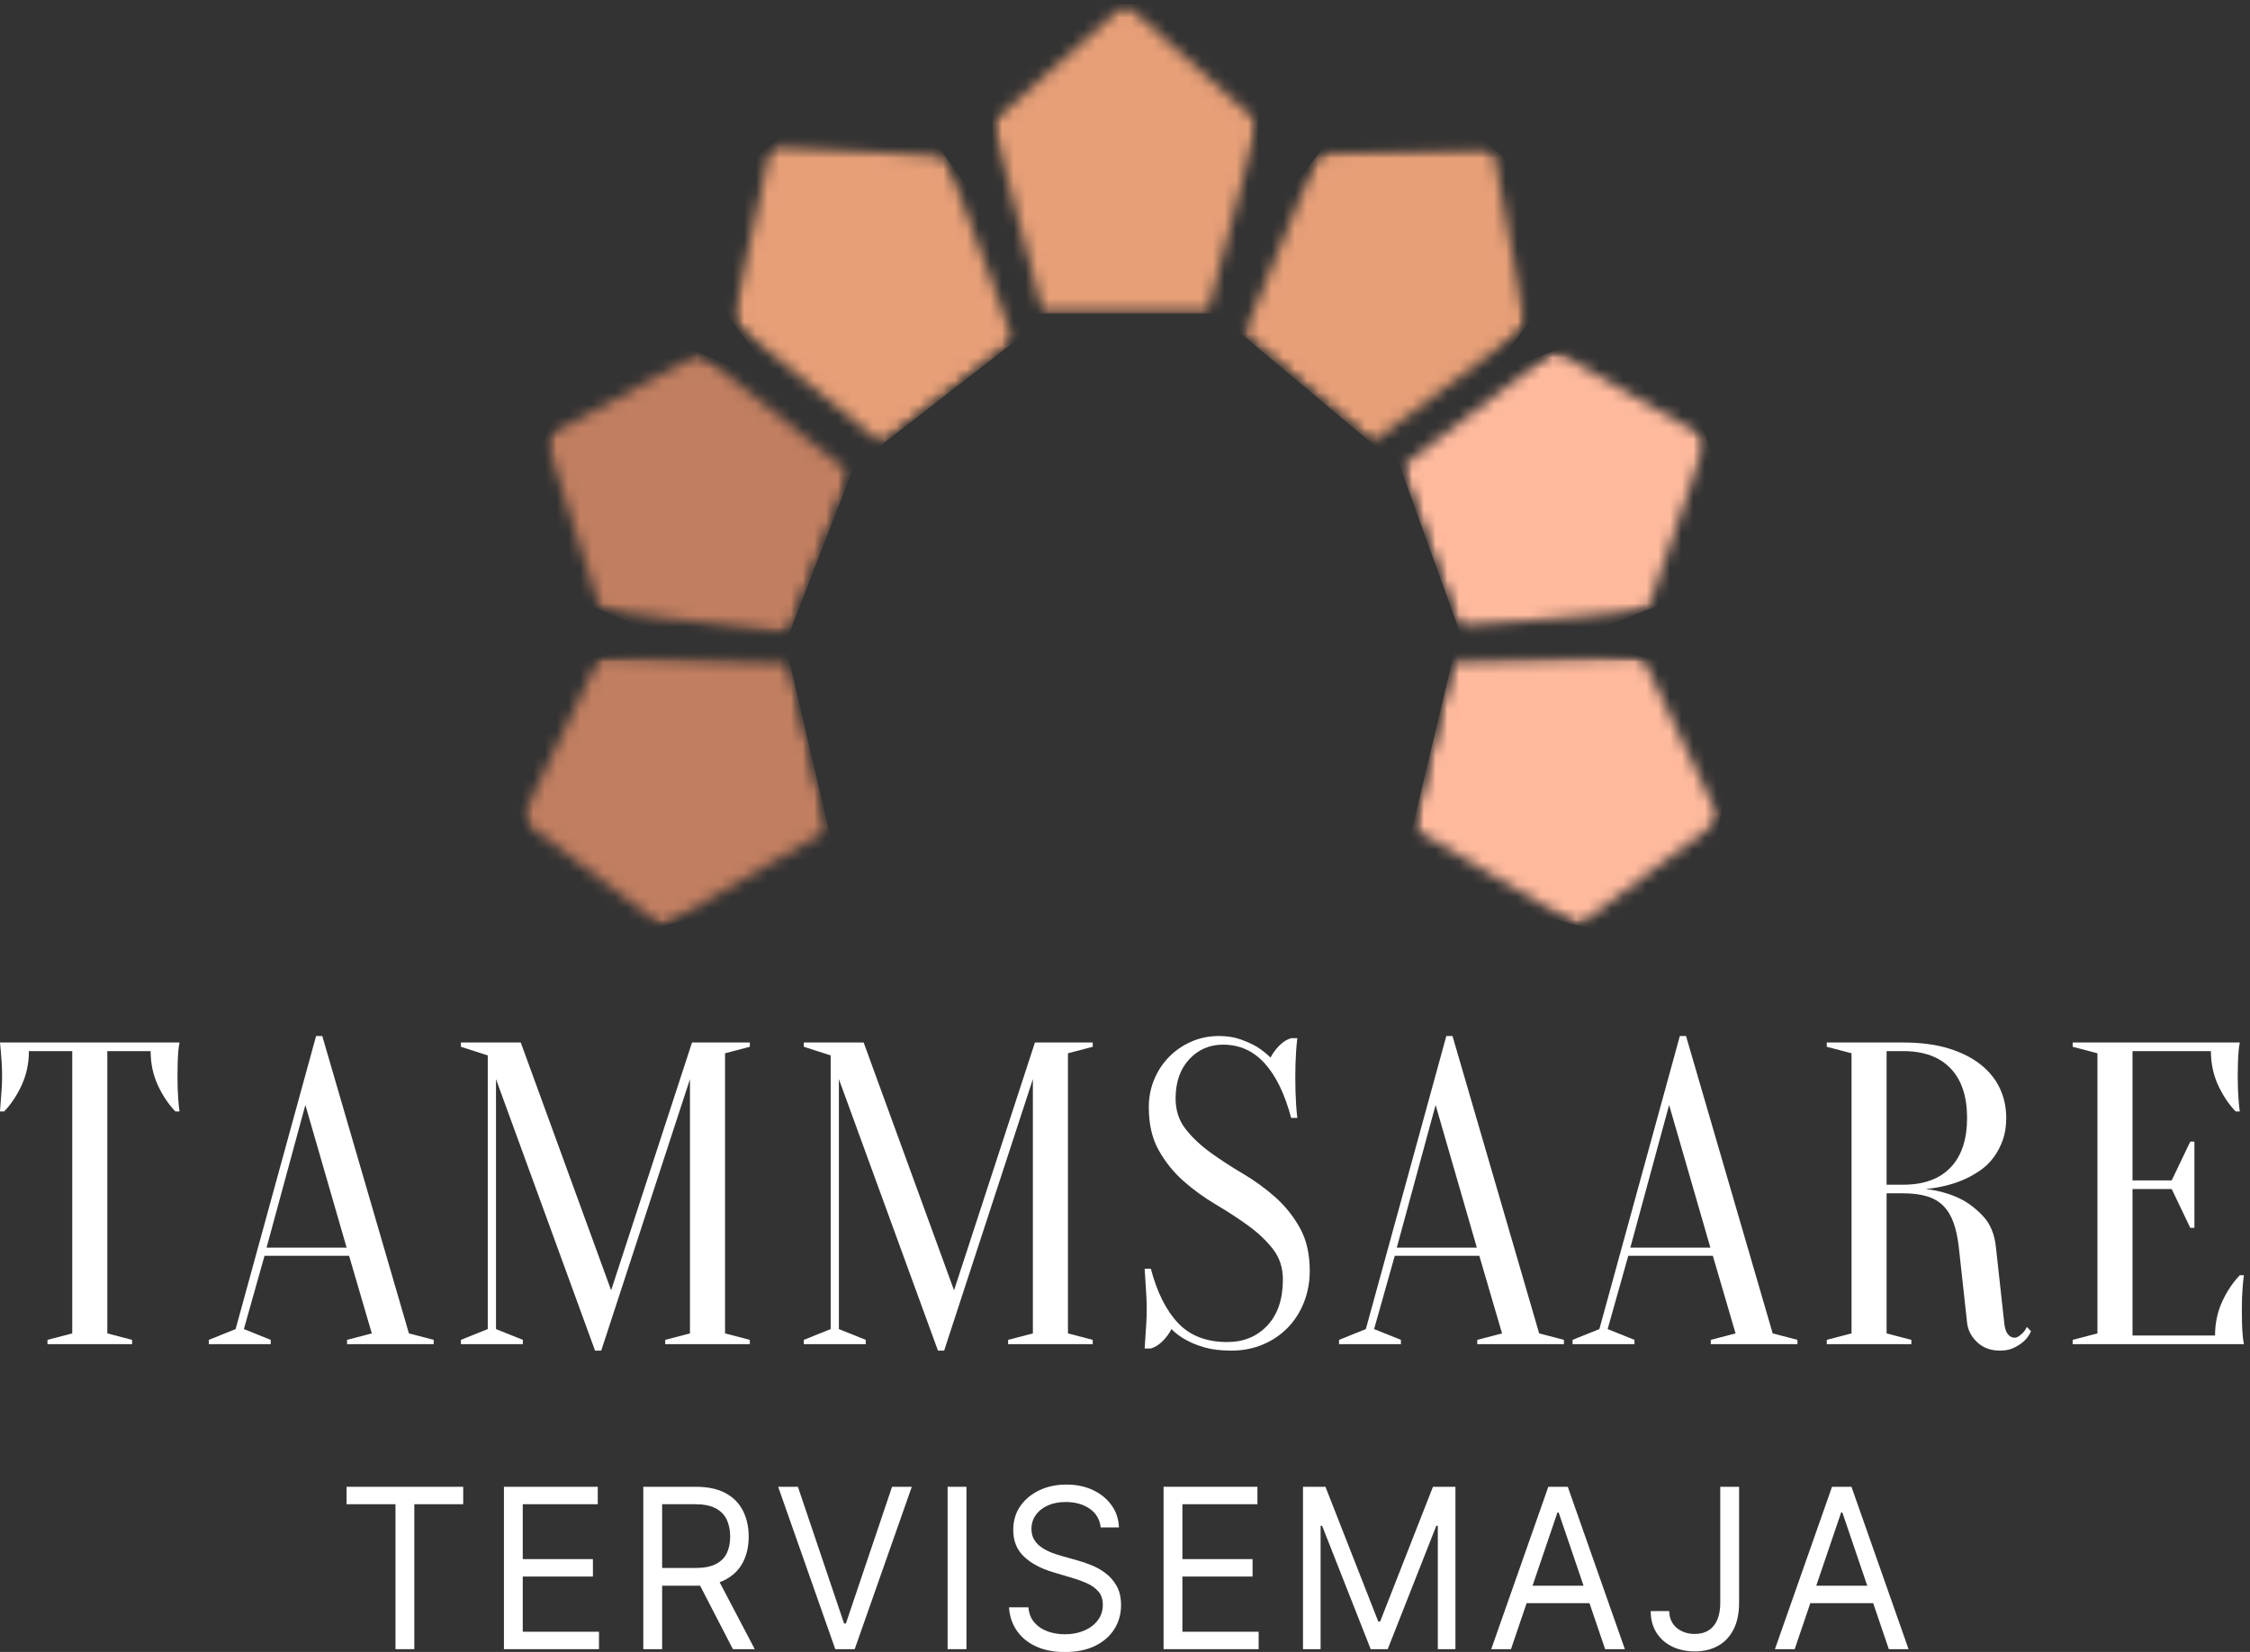
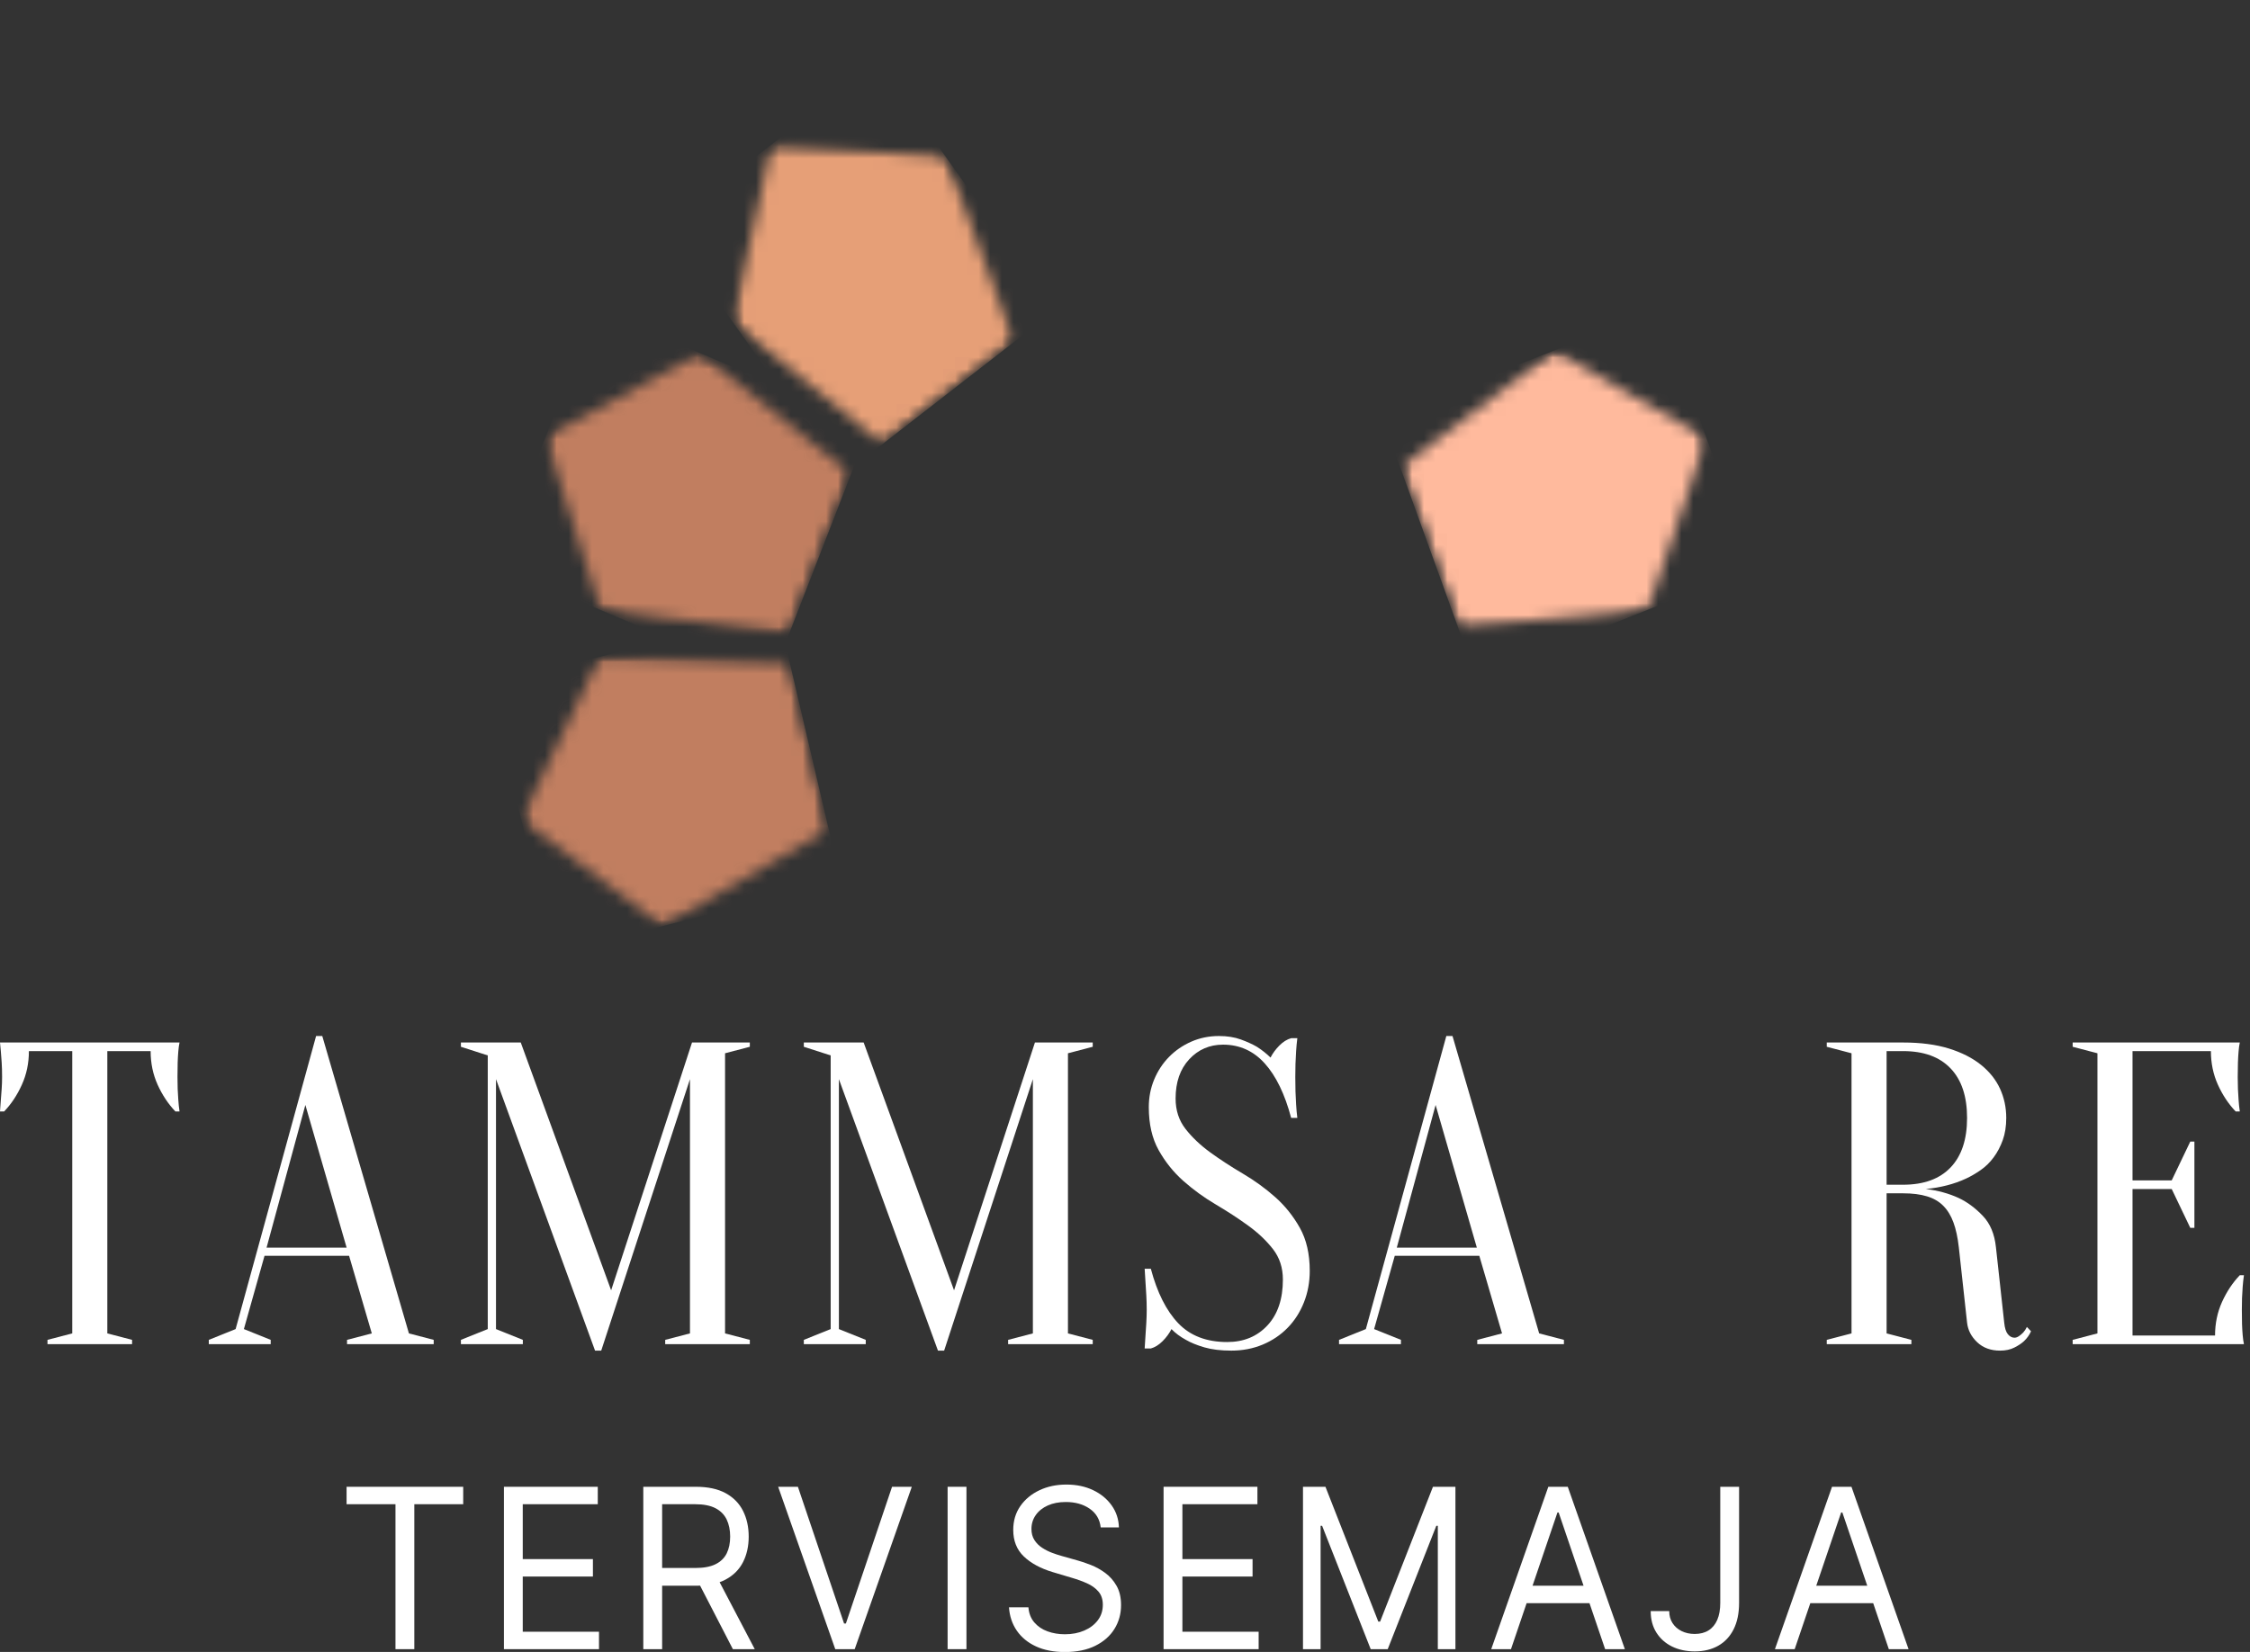
<svg xmlns="http://www.w3.org/2000/svg" width="192" height="141" viewBox="0 0 192 141" fill="none">
  <rect x="0" y="0" width="192" height="141" fill="#333333" stroke="none" />
  <path d="M9.158 113.811L11.271 114.362V114.73H4.052V114.362L6.165 113.811V89.716H2.466C2.466 90.747 2.266 91.704 1.865 92.587C1.467 93.47 0.963 94.23 0.353 94.867H0C0.025 94.549 0.049 94.218 0.073 93.875C0.096 93.581 0.119 93.267 0.143 92.936C0.166 92.603 0.178 92.267 0.178 91.923C0.178 91.458 0.166 91.048 0.143 90.692C0.119 90.336 0.096 90.023 0.073 89.752C0.049 89.458 0.025 89.201 0 88.982H15.32C15.273 89.201 15.238 89.458 15.215 89.752C15.191 90.023 15.174 90.336 15.161 90.692C15.15 91.048 15.145 91.458 15.145 91.923C15.145 92.267 15.15 92.603 15.161 92.936C15.174 93.267 15.191 93.581 15.215 93.875C15.238 94.218 15.273 94.549 15.32 94.867H14.967C14.357 94.23 13.852 93.47 13.451 92.587C13.053 91.704 12.854 90.747 12.854 89.716H9.158V113.811Z" fill="white" />
  <path d="M29.789 107.189H22.572L20.812 113.442L23.1 114.362V114.73H17.818V114.362L20.106 113.442L26.973 88.428H27.501L34.895 113.811L37.009 114.362V114.73H29.614V114.362L31.727 113.811L29.789 107.189ZM22.747 106.492H29.579L26.058 94.313L22.747 106.492Z" fill="white" />
  <path d="M59.052 88.982H63.984V89.347L61.871 89.901V113.811L63.984 114.362V114.73H56.764V114.362L58.877 113.811V92.109L51.305 115.281H50.777L42.325 92.109V113.442L44.616 114.362V114.73H39.331V114.362L41.622 113.442V90.084L39.331 89.347V88.982H44.438L52.15 110.133L59.052 88.982Z" fill="white" />
  <path d="M88.314 88.982H93.246V89.347L91.132 89.902V113.811L93.246 114.362V114.73H86.026V114.362L88.139 113.811V92.109L80.567 115.281H80.039L71.586 92.109V113.443L73.877 114.362V114.73H68.593V114.362L70.884 113.443V90.084L68.593 89.347V88.982H73.699L81.412 110.133L88.314 88.982Z" fill="white" />
  <path d="M100.318 93.762C100.318 94.769 100.6 95.634 101.164 96.358C101.727 97.08 102.432 97.748 103.277 98.363C104.122 98.976 105.044 99.577 106.042 100.165C107.039 100.752 107.961 101.419 108.806 102.167C109.651 102.915 110.355 103.792 110.919 104.799C111.483 105.804 111.765 107.03 111.765 108.477C111.765 109.433 111.599 110.328 111.269 111.162C110.94 111.997 110.476 112.721 109.877 113.333C109.28 113.946 108.569 114.424 107.748 114.767C106.926 115.11 106.034 115.281 105.072 115.281C104.18 115.281 103.418 115.189 102.784 115.006C102.15 114.822 101.622 114.608 101.199 114.362C100.705 114.092 100.294 113.786 99.966 113.443C99.779 113.81 99.527 114.153 99.209 114.472C98.892 114.79 98.556 114.999 98.205 115.099H97.678C97.701 114.755 97.724 114.388 97.748 113.994C97.771 113.675 97.794 113.32 97.818 112.928C97.841 112.536 97.853 112.156 97.853 111.786C97.853 111.37 97.841 110.96 97.818 110.555C97.794 110.15 97.771 109.776 97.748 109.433C97.724 109.041 97.701 108.662 97.678 108.294H98.205C98.746 110.328 99.526 111.879 100.547 112.948C101.568 114.015 102.959 114.548 104.72 114.548C106.128 114.548 107.272 114.076 108.152 113.131C109.033 112.186 109.473 110.88 109.473 109.214C109.473 108.207 109.191 107.342 108.628 106.618C108.064 105.894 107.36 105.226 106.515 104.613C105.671 104.001 104.751 103.4 103.754 102.811C102.756 102.222 101.834 101.554 100.989 100.806C100.144 100.058 99.439 99.182 98.876 98.177C98.312 97.173 98.031 95.946 98.031 94.499C98.031 93.665 98.183 92.881 98.488 92.145C98.793 91.409 99.216 90.765 99.756 90.214C100.296 89.663 100.929 89.228 101.656 88.909C102.385 88.589 103.172 88.428 104.017 88.428C104.72 88.428 105.342 88.526 105.883 88.723C106.423 88.921 106.88 89.128 107.255 89.347C107.679 89.618 108.067 89.924 108.418 90.267C108.607 89.9 108.859 89.556 109.175 89.238C109.493 88.919 109.827 88.712 110.179 88.614H110.706C110.66 88.981 110.625 89.349 110.602 89.716C110.578 90.059 110.56 90.421 110.548 90.801C110.536 91.182 110.532 91.556 110.532 91.923C110.532 92.341 110.536 92.753 110.548 93.158C110.56 93.561 110.578 93.934 110.602 94.276C110.625 94.671 110.66 95.052 110.706 95.418H110.179C109.639 93.383 108.886 91.832 107.923 90.765C106.961 89.698 105.775 89.165 104.367 89.165C103.217 89.165 102.254 89.582 101.478 90.416C100.705 91.251 100.318 92.366 100.318 93.762Z" fill="white" />
  <path d="M126.235 107.189H119.019L117.258 113.442L119.546 114.362V114.73H114.265V114.362L116.553 113.442L123.42 88.428H123.947L131.342 113.811L133.455 114.362V114.73H126.06V114.362L128.174 113.811L126.235 107.189ZM119.193 106.492H126.025L122.505 94.313L119.193 106.492Z" fill="white" />
-   <path d="M146.163 107.189H138.946L137.186 113.443L139.474 114.362V114.73H134.192V114.362L136.48 113.443L143.347 88.428H143.875L151.27 113.811L153.383 114.362V114.73H145.988V114.362L148.101 113.811L146.163 107.189ZM139.121 106.492H145.953L142.432 94.313L139.121 106.492Z" fill="white" />
  <path d="M162.398 88.982C163.9 88.982 165.202 89.154 166.307 89.496C167.41 89.84 168.325 90.306 169.052 90.894C169.781 91.483 170.321 92.164 170.673 92.935C171.024 93.708 171.2 94.535 171.2 95.418C171.2 96.129 171.1 96.761 170.902 97.314C170.702 97.865 170.444 98.355 170.126 98.784C169.81 99.214 169.441 99.576 169.017 99.87C168.596 100.164 168.173 100.41 167.749 100.606C166.741 101.071 165.602 101.365 164.333 101.486C165.367 101.611 166.307 101.868 167.152 102.259C167.878 102.603 168.558 103.106 169.192 103.77C169.828 104.432 170.203 105.327 170.32 106.455L171.026 112.891C171.072 113.356 171.177 113.687 171.34 113.884C171.506 114.081 171.694 114.179 171.906 114.179C172.022 114.179 172.145 114.136 172.275 114.05C172.403 113.964 172.527 113.86 172.646 113.738C172.762 113.614 172.867 113.455 172.961 113.26L173.314 113.628C173.174 113.947 172.974 114.228 172.716 114.471C172.504 114.669 172.228 114.851 171.887 115.022C171.548 115.195 171.143 115.281 170.673 115.281C169.874 115.281 169.222 115.042 168.719 114.564C168.214 114.086 167.927 113.529 167.857 112.891L167.152 106.455C167.058 105.621 166.906 104.917 166.694 104.341C166.482 103.763 166.194 103.291 165.83 102.923C165.468 102.554 165.005 102.284 164.441 102.113C163.877 101.941 163.197 101.854 162.398 101.854H160.99V113.811L163.104 114.362V114.73H155.884V114.362L157.997 113.811V89.901L155.884 89.347V88.982H162.398ZM167.857 95.418C167.857 93.579 167.387 92.17 166.447 91.189C165.508 90.207 164.159 89.716 162.398 89.716H160.99V101.121H162.398C164.159 101.121 165.508 100.631 166.447 99.65C167.387 98.668 167.857 97.257 167.857 95.418Z" fill="white" />
  <path d="M189.017 113.993C189.017 112.964 189.215 112.008 189.614 111.126C190.014 110.243 190.52 109.482 191.13 108.845H191.483C191.436 109.164 191.4 109.495 191.375 109.838C191.351 110.132 191.333 110.451 191.32 110.794C191.309 111.137 191.305 111.467 191.305 111.786C191.305 112.253 191.309 112.665 191.32 113.021C191.333 113.375 191.351 113.687 191.375 113.957C191.4 114.252 191.436 114.51 191.483 114.73H176.868V114.362L178.981 113.811V89.901L176.868 89.347V88.982H191.13C191.083 89.201 191.048 89.458 191.025 89.752C191.001 90.023 190.984 90.335 190.971 90.692C190.958 91.048 190.952 91.458 190.952 91.923C190.952 92.266 190.958 92.603 190.971 92.935C190.984 93.267 191.001 93.581 191.025 93.875C191.048 94.218 191.083 94.549 191.13 94.867H190.777C190.167 94.23 189.662 93.47 189.261 92.587C188.863 91.704 188.664 90.747 188.664 89.716H181.975V100.752H185.318L186.903 97.44H187.256V104.799H186.903L185.318 101.486H181.975V113.993H189.017Z" fill="white" />
  <mask id="mask0_3289_431" style="mask-type:luminance" maskUnits="userSpaceOnUse" x="84" y="0" width="24" height="27">
-     <path d="M84.702 0.343H107.343V26.765H84.702V0.343Z" fill="white" />
-   </mask>
+     </mask>
  <g mask="url(#mask0_3289_431)">
    <mask id="mask1_3289_431" style="mask-type:luminance" maskUnits="userSpaceOnUse" x="84" y="0" width="24" height="27">
      <path d="M96.024 0.343L107.344 10.426L103.02 26.742H89.027L84.703 10.426L96.024 0.343Z" fill="white" />
    </mask>
    <g mask="url(#mask1_3289_431)">
      <path d="M84.703 0.343H107.344V26.765H84.703V0.343Z" fill="#E69F77" />
    </g>
  </g>
  <mask id="mask2_3289_431" style="mask-type:luminance" maskUnits="userSpaceOnUse" x="105" y="12" width="26" height="26">
-     <path d="M105.988 12.498H130.393V37.991H105.988V12.498Z" fill="white" />
-   </mask>
+     </mask>
  <g mask="url(#mask2_3289_431)">
    <mask id="mask3_3289_431" style="mask-type:luminance" maskUnits="userSpaceOnUse" x="102" y="5" width="35" height="36">
      <path d="M118.574 5.23L136.232 20.032L120.401 40.64L102.742 25.837L118.574 5.23Z" fill="white" />
    </mask>
    <g mask="url(#mask3_3289_431)">
      <mask id="mask4_3289_431" style="mask-type:luminance" maskUnits="userSpaceOnUse" x="106" y="12" width="25" height="26">
        <path d="M127.401 12.632L130.189 27.897L117.04 37.794L106.127 28.646L112.53 13.094L127.401 12.632Z" fill="white" />
      </mask>
      <g mask="url(#mask4_3289_431)">
        <path d="M118.573 5.23L136.231 20.032L120.4 40.64L102.741 25.837L118.573 5.23Z" fill="#E69F77" />
      </g>
    </g>
  </g>
  <mask id="mask5_3289_431" style="mask-type:luminance" maskUnits="userSpaceOnUse" x="119" y="29" width="27" height="25">
    <path d="M119.41 29.918H145.646V53.711H119.41V29.918Z" fill="white" />
  </mask>
  <g mask="url(#mask5_3289_431)">
    <mask id="mask6_3289_431" style="mask-type:luminance" maskUnits="userSpaceOnUse" x="117" y="26" width="33" height="32">
      <path d="M141.632 26.361L149.63 48.487L125.966 57.821L117.968 35.695L141.632 26.361Z" fill="white" />
    </mask>
    <g mask="url(#mask6_3289_431)">
      <mask id="mask7_3289_431" style="mask-type:luminance" maskUnits="userSpaceOnUse" x="119" y="29" width="27" height="25">
        <path d="M145.633 37.424L140.601 52.049L124.462 53.587L119.519 39.913L132.603 29.923L145.633 37.424Z" fill="white" />
      </mask>
      <g mask="url(#mask7_3289_431)">
        <path d="M141.634 26.361L149.632 48.487L125.968 57.821L117.97 35.695L141.634 26.361Z" fill="#FFBA9D" />
      </g>
    </g>
  </g>
  <mask id="mask8_3289_431" style="mask-type:luminance" maskUnits="userSpaceOnUse" x="62" y="12" width="25" height="26">
    <path d="M62.465 12.286H86.666V37.991H62.465V12.286Z" fill="white" />
  </mask>
  <g mask="url(#mask8_3289_431)">
    <mask id="mask9_3289_431" style="mask-type:luminance" maskUnits="userSpaceOnUse" x="56" y="5" width="35" height="36">
      <path d="M56.758 19.384L74.93 5.275L90.019 26.481L71.847 40.59L56.758 19.384Z" fill="white" />
    </mask>
    <g mask="url(#mask9_3289_431)">
      <mask id="mask10_3289_431" style="mask-type:luminance" maskUnits="userSpaceOnUse" x="62" y="12" width="25" height="26">
        <path d="M65.845 12.33L80.689 13.369L86.536 29.157L75.306 37.877L62.518 27.477L65.845 12.33Z" fill="white" />
      </mask>
      <g mask="url(#mask10_3289_431)">
        <path d="M56.76 19.384L74.932 5.275L90.021 26.481L71.849 40.59L56.76 19.384Z" fill="#E69F77" />
      </g>
    </g>
  </g>
  <mask id="mask11_3289_431" style="mask-type:luminance" maskUnits="userSpaceOnUse" x="46" y="30" width="27" height="25">
    <path d="M46.399 30.131H72.635V54.136H46.399V30.131Z" fill="white" />
  </mask>
  <g mask="url(#mask11_3289_431)">
    <mask id="mask12_3289_431" style="mask-type:luminance" maskUnits="userSpaceOnUse" x="42" y="26" width="33" height="33">
      <path d="M42.301 48.278L50.803 26.358L74.246 36.279L65.745 58.199L42.301 48.278Z" fill="white" />
    </mask>
    <g mask="url(#mask12_3289_431)">
      <mask id="mask13_3289_431" style="mask-type:luminance" maskUnits="userSpaceOnUse" x="46" y="30" width="27" height="25">
        <path d="M46.553 37.318L59.751 30.144L72.603 40.456L67.349 54.004L51.249 52.064L46.553 37.318Z" fill="white" />
      </mask>
      <g mask="url(#mask13_3289_431)">
        <path d="M42.301 48.278L50.803 26.358L74.246 36.279L65.745 58.199L42.301 48.278Z" fill="#C17E60" />
      </g>
    </g>
  </g>
  <mask id="mask14_3289_431" style="mask-type:luminance" maskUnits="userSpaceOnUse" x="120" y="56" width="27" height="24">
    <path d="M120.429 56.048H146.867V79.204H120.429V56.048Z" fill="white" />
  </mask>
  <g mask="url(#mask14_3289_431)">
    <mask id="mask15_3289_431" style="mask-type:luminance" maskUnits="userSpaceOnUse" x="119" y="52" width="31" height="30">
      <path d="M149.498 58.495L144.014 81.441L119.473 75.04L124.957 52.094L149.498 58.495Z" fill="white" />
    </mask>
    <g mask="url(#mask15_3289_431)">
      <mask id="mask16_3289_431" style="mask-type:luminance" maskUnits="userSpaceOnUse" x="120" y="56" width="27" height="23">
-         <path d="M146.756 69.967L134.648 78.998L120.542 70.663L123.931 56.481L140.133 56.051L146.756 69.967Z" fill="white" />
-       </mask>
+         </mask>
      <g mask="url(#mask16_3289_431)">
        <path d="M149.498 58.495L144.014 81.441L119.473 75.04L124.957 52.094L149.498 58.495Z" fill="#FFBA9D" />
      </g>
    </g>
  </g>
  <mask id="mask17_3289_431" style="mask-type:luminance" maskUnits="userSpaceOnUse" x="44" y="56" width="27" height="24">
    <path d="M44.366 56.048H70.805V79.204H44.366V56.048Z" fill="white" />
  </mask>
  <g mask="url(#mask17_3289_431)">
    <mask id="mask18_3289_431" style="mask-type:luminance" maskUnits="userSpaceOnUse" x="41" y="52" width="31" height="30">
      <path d="M47.17 81.436L41.795 58.462L66.366 52.19L71.742 75.164L47.17 81.436Z" fill="white" />
    </mask>
    <g mask="url(#mask18_3289_431)">
      <mask id="mask19_3289_431" style="mask-type:luminance" maskUnits="userSpaceOnUse" x="44" y="56" width="27" height="24">
        <path d="M44.485 69.95L51.175 56.068L67.375 56.583L70.696 70.781L56.55 79.042L44.485 69.95Z" fill="white" />
      </mask>
      <g mask="url(#mask19_3289_431)">
        <path d="M47.172 81.436L41.797 58.462L66.368 52.19L71.744 75.164L47.172 81.436Z" fill="#C17E60" />
      </g>
    </g>
  </g>
  <path d="M29.575 128.391V126.903H39.527V128.391H35.355V140.763H33.748V128.391H29.575Z" fill="white" />
  <path d="M43.002 140.763V126.903H51.01V128.391H44.608V133.075H50.595V134.564H44.608V139.275H51.114V140.763H43.002Z" fill="white" />
  <path d="M54.895 140.763V126.903H59.379C60.415 126.903 61.266 127.087 61.932 127.454C62.597 127.822 63.089 128.327 63.409 128.967C63.729 129.608 63.889 130.336 63.889 131.153C63.889 131.97 63.729 132.694 63.409 133.326C63.089 133.957 62.599 134.452 61.938 134.811C61.277 135.169 60.433 135.349 59.405 135.349H55.776V133.833H59.353C60.061 133.833 60.632 133.725 61.067 133.508C61.5 133.291 61.816 132.984 62.013 132.584C62.209 132.185 62.308 131.708 62.308 131.153C62.308 130.598 62.208 130.113 62.01 129.697C61.81 129.283 61.493 128.961 61.057 128.733C60.621 128.506 60.044 128.391 59.327 128.391H56.502V140.763H54.895ZM61.141 134.537L64.406 140.763H62.54L59.327 134.537H61.141Z" fill="white" />
  <path d="M68.088 126.903L72.027 138.571H72.183L76.122 126.903H77.807L72.934 140.763H71.276L66.403 126.903H68.088Z" fill="white" />
  <path d="M80.863 126.903H82.47V140.763H80.863V126.903Z" fill="white" />
  <path d="M93.926 130.368C93.849 129.682 93.533 129.15 92.98 128.77C92.427 128.391 91.75 128.202 90.946 128.202C90.359 128.202 89.845 128.302 89.407 128.5C88.969 128.698 88.627 128.971 88.384 129.319C88.14 129.666 88.017 130.061 88.017 130.503C88.017 130.873 88.102 131.19 88.273 131.454C88.444 131.718 88.663 131.937 88.931 132.111C89.199 132.284 89.479 132.427 89.773 132.537C90.067 132.648 90.337 132.736 90.583 132.804L91.931 133.184C92.276 133.278 92.662 133.408 93.087 133.576C93.513 133.743 93.921 133.969 94.312 134.256C94.703 134.543 95.026 134.909 95.281 135.356C95.535 135.803 95.663 136.35 95.663 137C95.663 137.749 95.476 138.427 95.102 139.031C94.729 139.636 94.185 140.116 93.47 140.472C92.755 140.829 91.888 141.007 90.869 141.007C89.918 141.007 89.096 140.847 88.403 140.527C87.71 140.207 87.166 139.759 86.77 139.187C86.375 138.613 86.151 137.948 86.1 137.19H87.758C87.801 137.713 87.971 138.145 88.267 138.486C88.562 138.827 88.938 139.08 89.394 139.244C89.85 139.409 90.341 139.491 90.869 139.491C91.482 139.491 92.032 139.386 92.52 139.176C93.009 138.967 93.395 138.673 93.68 138.296C93.965 137.92 94.108 137.479 94.108 136.973C94.108 136.513 93.984 136.139 93.738 135.85C93.493 135.561 93.168 135.326 92.766 135.146C92.365 134.965 91.931 134.808 91.464 134.672L89.832 134.185C88.795 133.873 87.975 133.429 87.369 132.852C86.764 132.274 86.463 131.518 86.463 130.585C86.463 129.809 86.665 129.131 87.068 128.551C87.472 127.971 88.017 127.52 88.701 127.197C89.385 126.874 90.151 126.713 90.998 126.713C91.853 126.713 92.613 126.872 93.278 127.19C93.944 127.508 94.471 127.942 94.862 128.493C95.254 129.044 95.46 129.668 95.481 130.368H93.926Z" fill="white" />
  <path d="M99.292 140.763V126.902H107.3V128.391H100.898V133.075H106.885V134.564H100.898V139.275H107.404V140.763H99.292Z" fill="white" />
  <path d="M111.188 126.902H113.105L117.614 138.408H117.77L122.279 126.902H124.197V140.763H122.694V130.233H122.565L118.418 140.763H116.967L112.82 130.233H112.691V140.763H111.188V126.902Z" fill="white" />
  <path d="M128.937 140.763H127.252L132.124 126.903H133.783L138.655 140.763H136.971L133.005 129.096H132.902L128.937 140.763ZM129.559 135.349H136.349V136.838H129.559V135.349Z" fill="white" />
  <path d="M146.796 126.903H148.402V136.811C148.402 137.695 148.247 138.446 147.936 139.065C147.625 139.683 147.186 140.152 146.62 140.472C146.054 140.792 145.387 140.953 144.618 140.953C143.893 140.953 143.247 140.814 142.681 140.537C142.116 140.259 141.671 139.863 141.347 139.349C141.022 138.835 140.86 138.223 140.86 137.515H142.441C142.441 137.907 142.535 138.249 142.723 138.54C142.911 138.832 143.169 139.058 143.497 139.22C143.826 139.383 144.199 139.464 144.618 139.464C145.08 139.464 145.474 139.363 145.798 139.159C146.121 138.956 146.369 138.657 146.54 138.262C146.71 137.868 146.796 137.384 146.796 136.811V126.903Z" fill="white" />
  <path d="M153.146 140.763H151.461L156.333 126.903H157.992L162.864 140.763H161.18L157.214 129.096H157.111L153.146 140.763ZM153.768 135.349H160.558V136.838H153.768V135.349Z" fill="white" />
</svg>